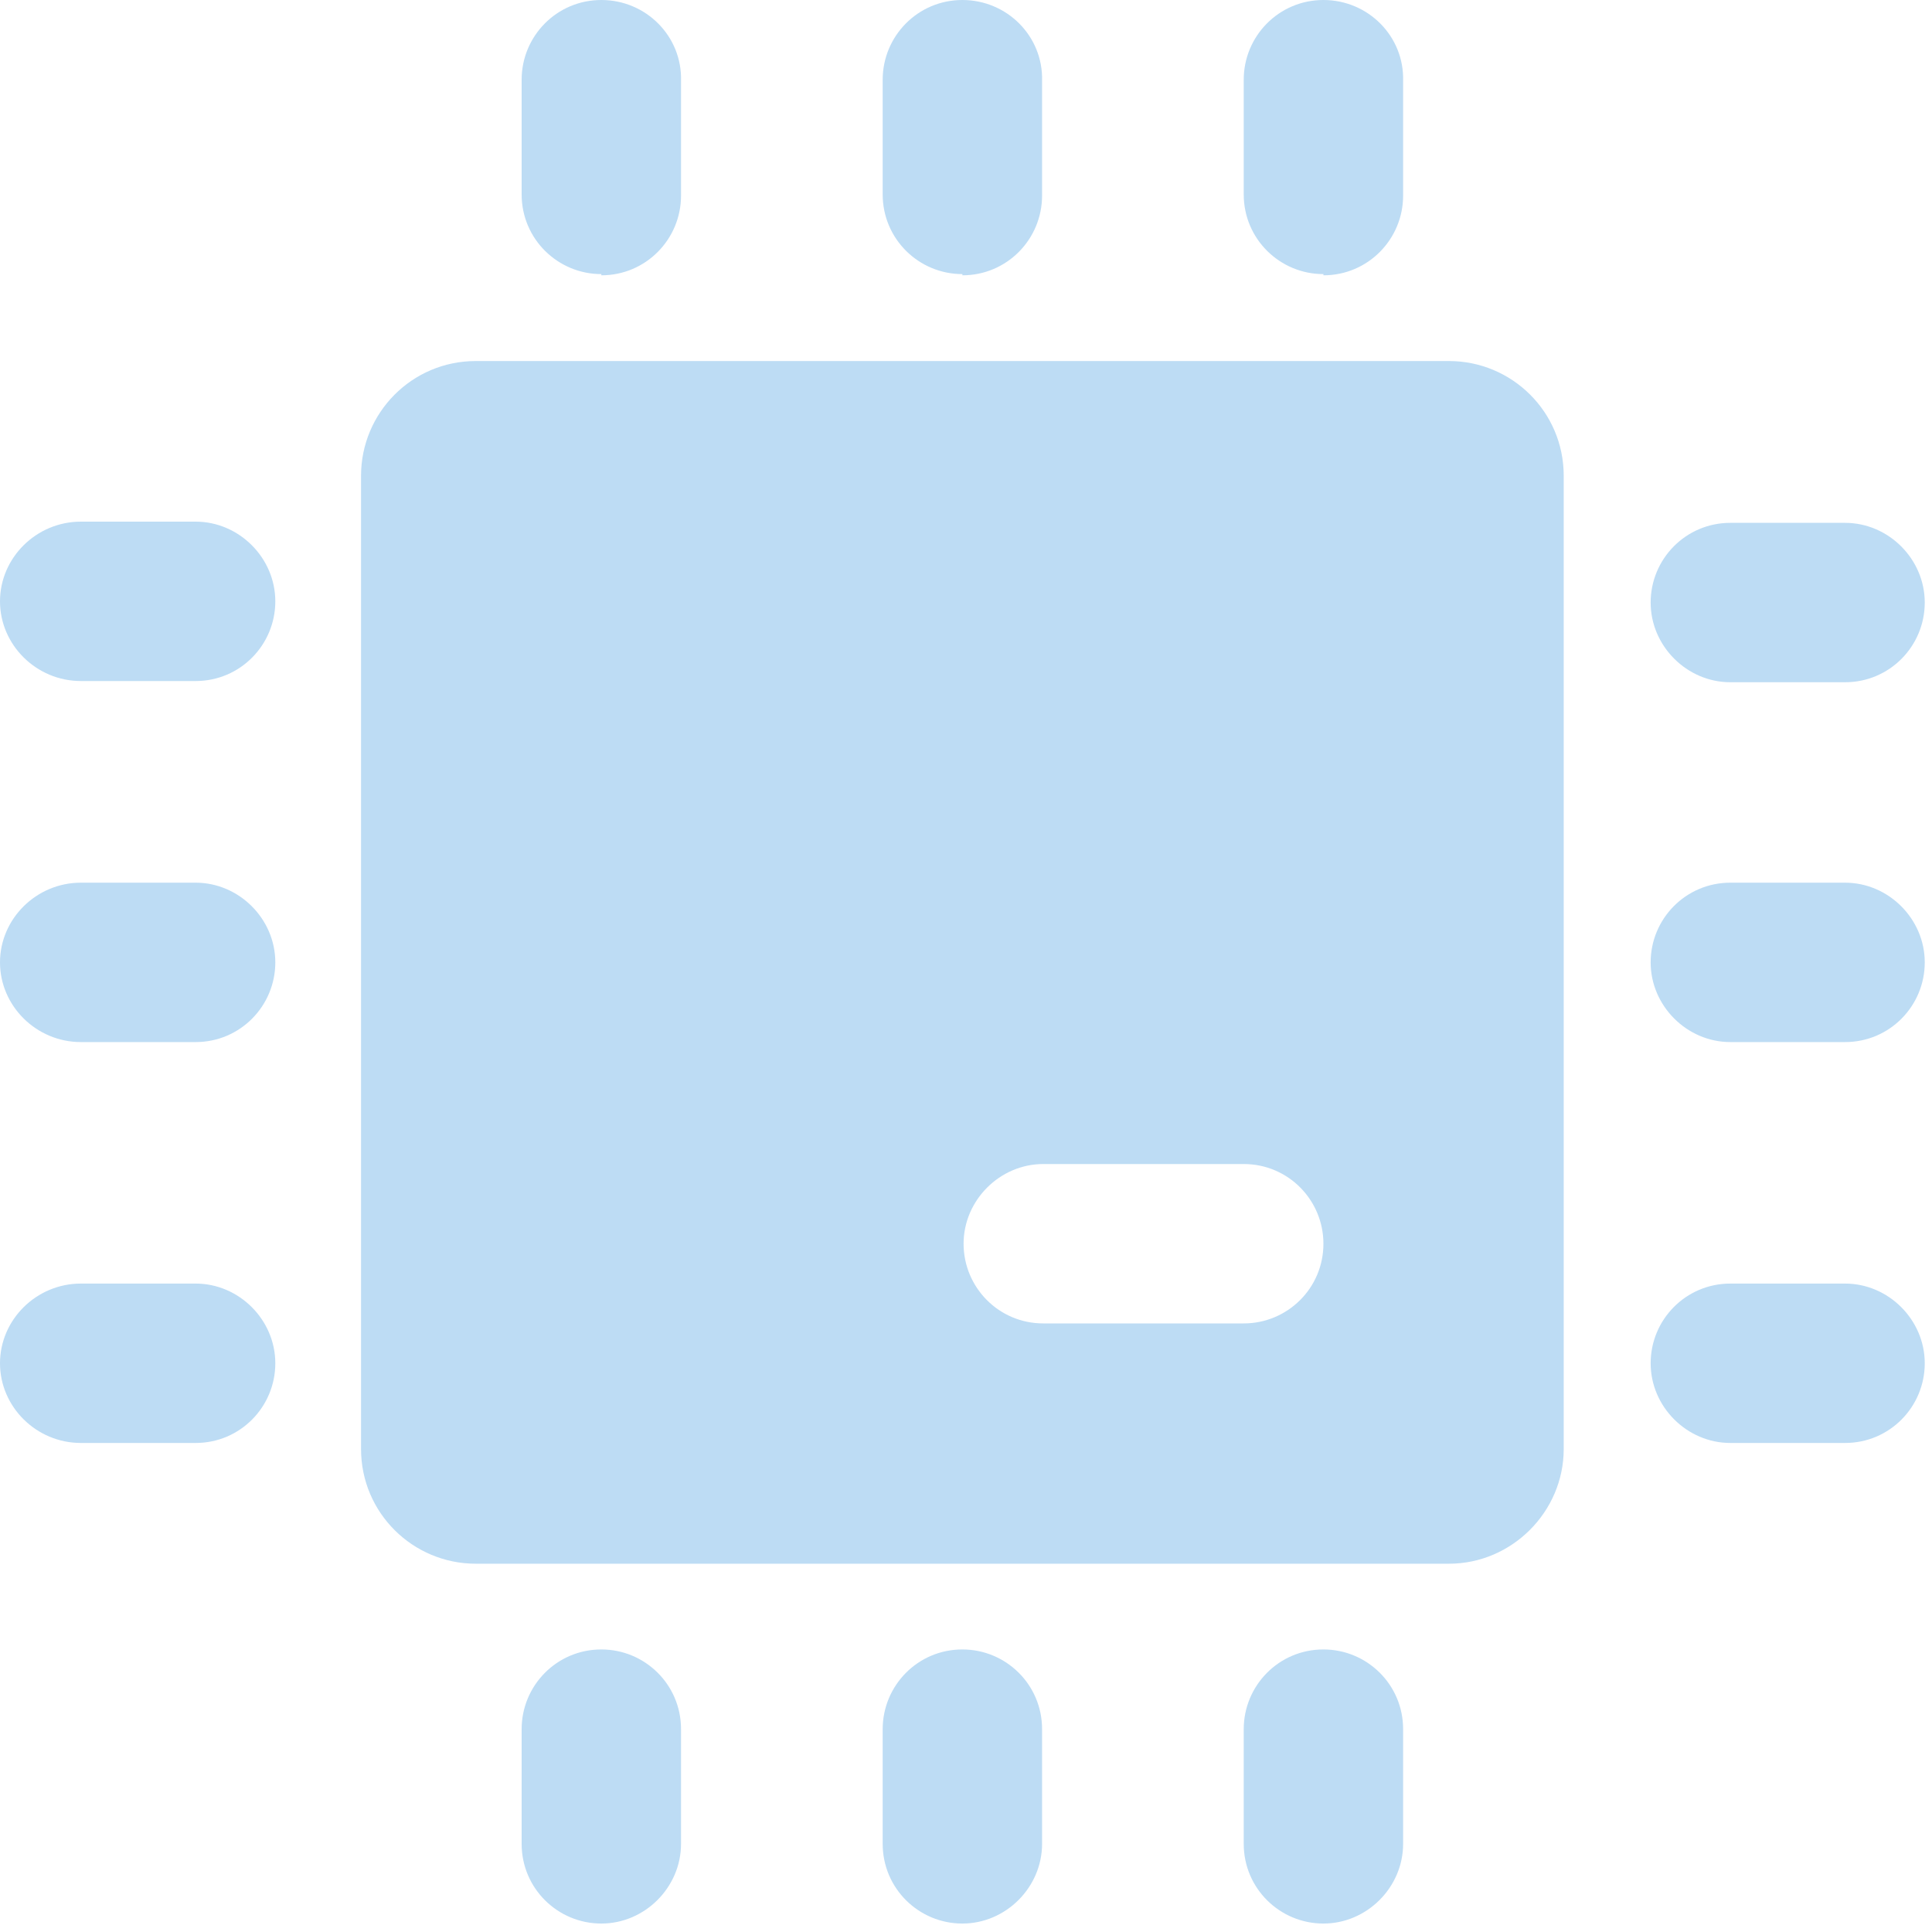
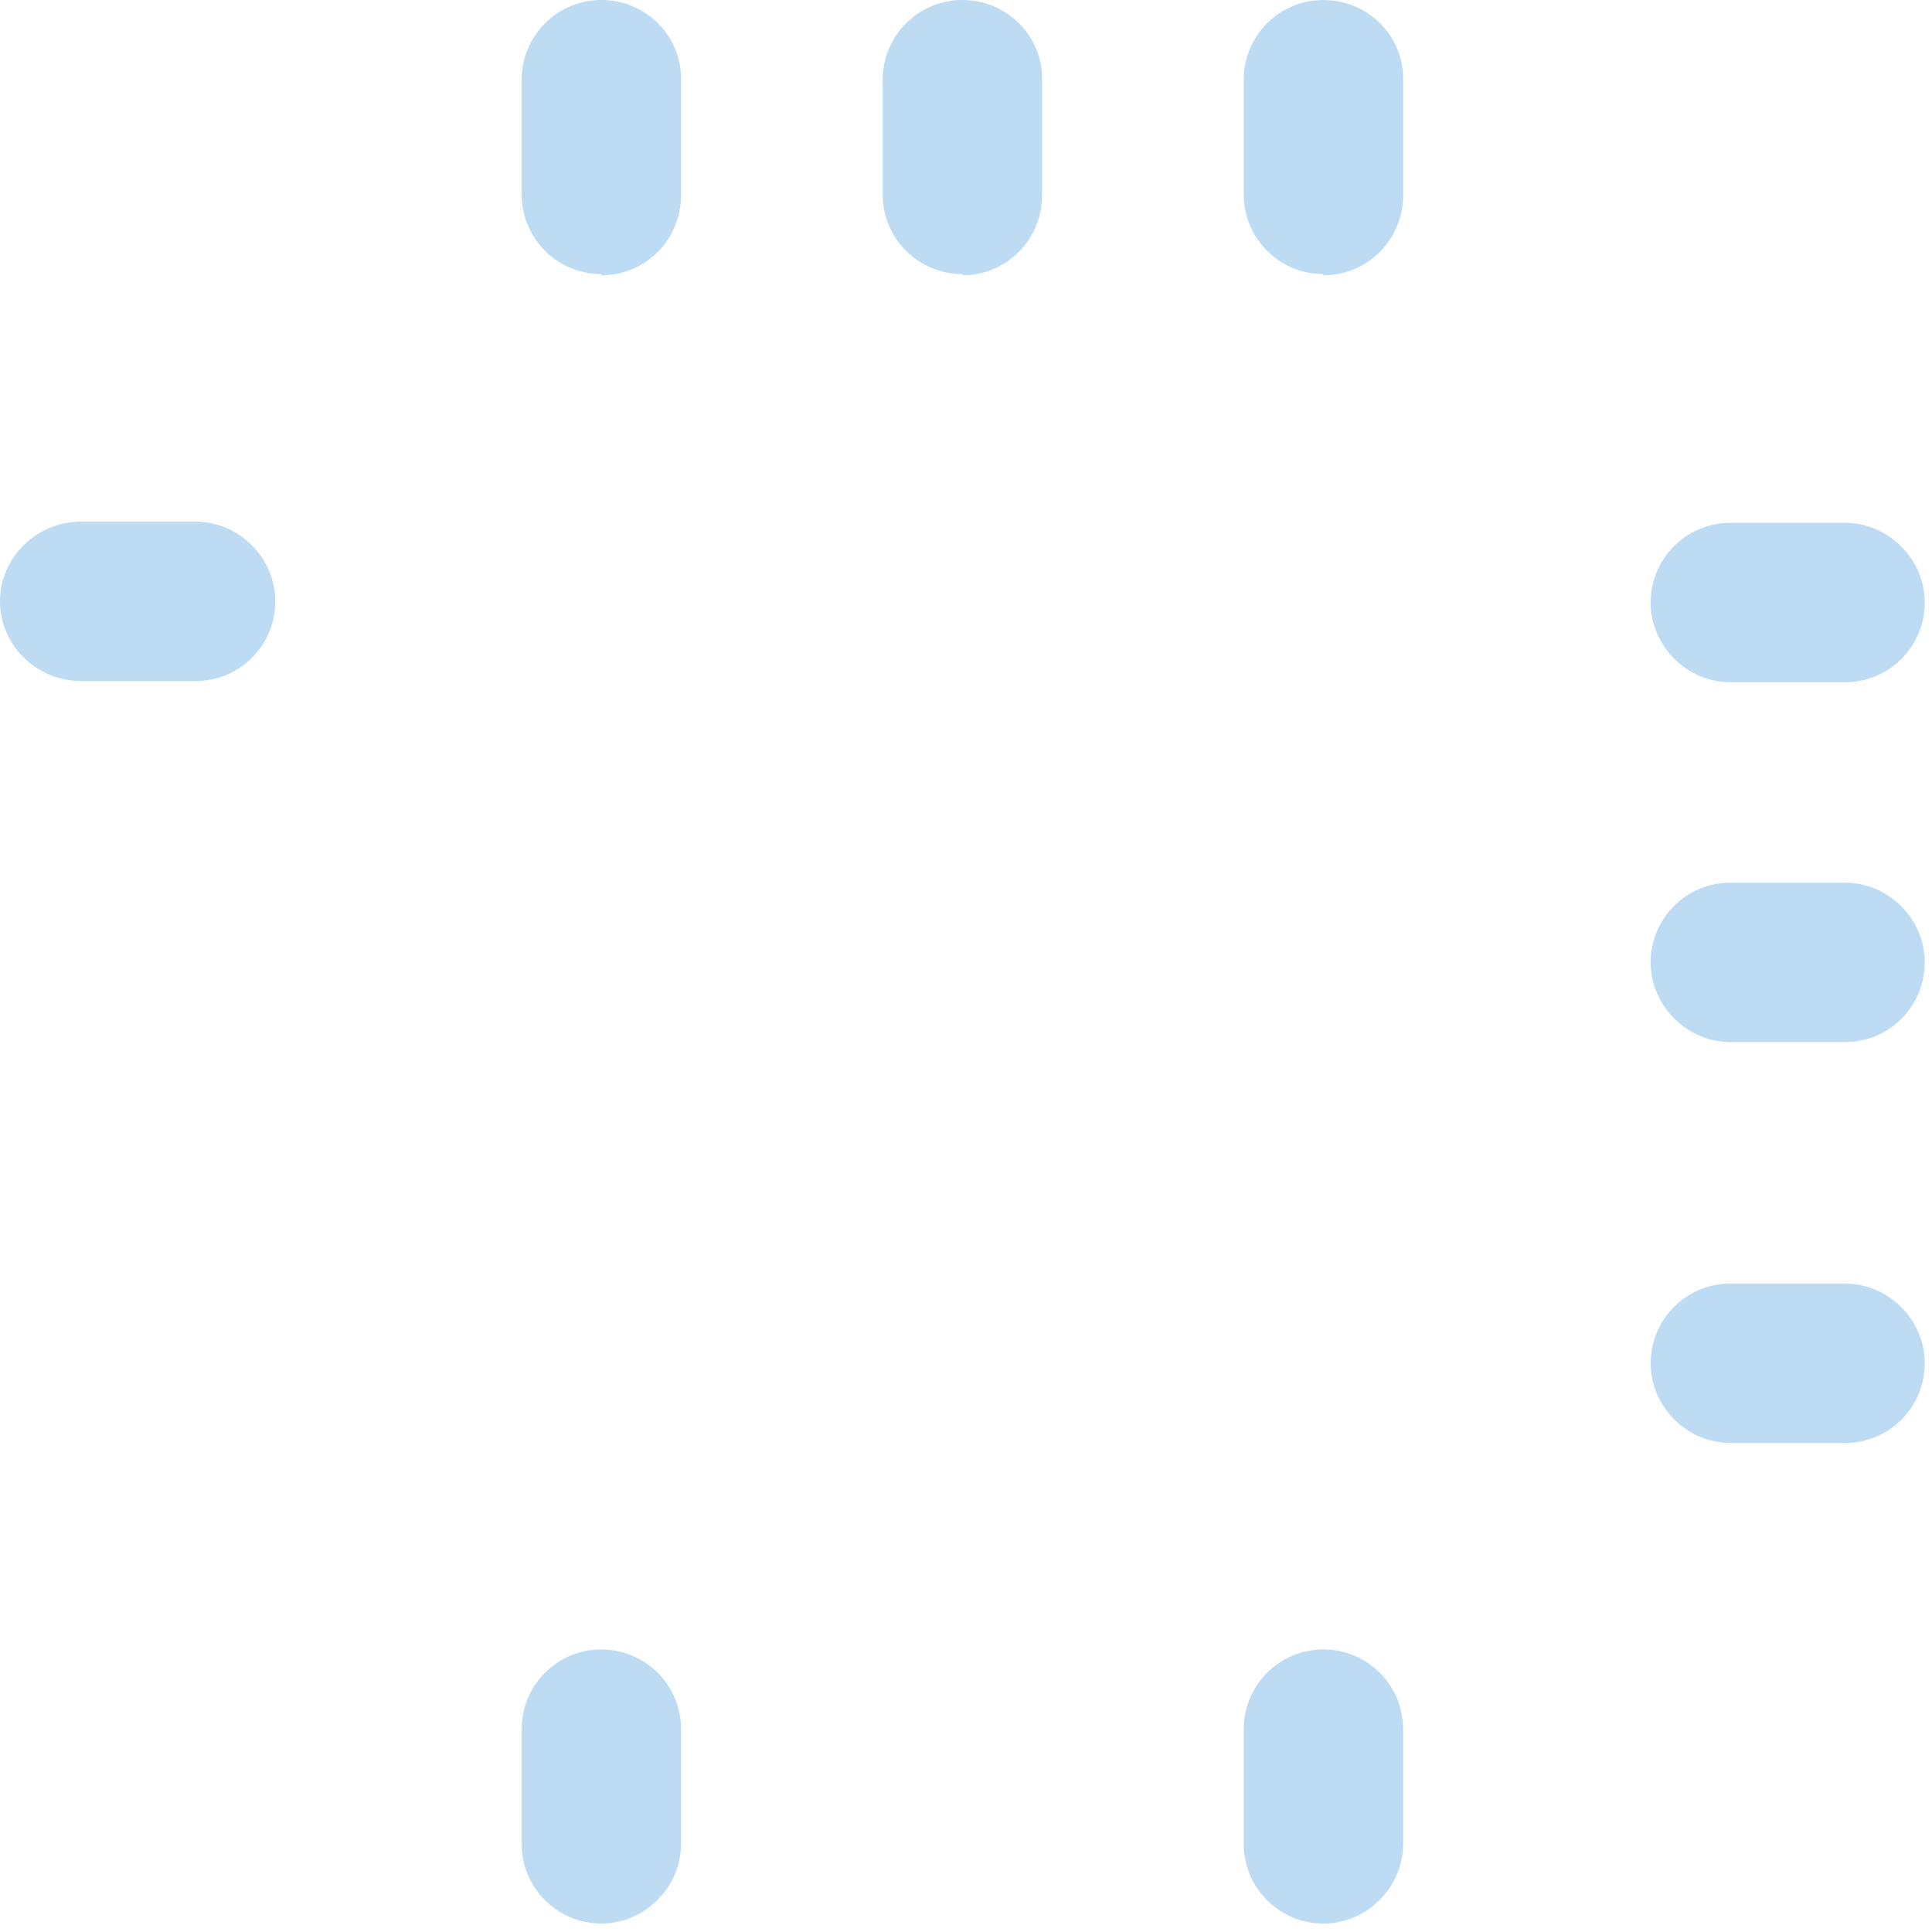
<svg xmlns="http://www.w3.org/2000/svg" width="16" height="16" viewBox="0 0 16 16" fill="none">
-   <path d="M1.62 7.31H0.67C0.3 7.31 0 7.61 0 7.97C0 8.33 0.3 8.63 0.67 8.63H1.62C1.99 8.63 2.28 8.33 2.28 7.97C2.28 7.61 1.98 7.31 1.62 7.31Z" fill="#BDDCF4" />
-   <path d="M1.62 10.63H0.67C0.3 10.63 0 10.93 0 11.29C0 11.65 0.3 11.95 0.67 11.95H1.62C1.99 11.95 2.28 11.65 2.28 11.29C2.28 10.93 1.98 10.63 1.62 10.63Z" fill="#BDDCF4" />
  <path d="M1.62 4.32H0.67C0.3 4.32 0 4.62 0 4.98C0 5.34 0.3 5.64 0.67 5.64H1.62C1.99 5.64 2.28 5.34 2.28 4.98C2.28 4.62 1.98 4.32 1.62 4.32Z" fill="#BDDCF4" />
  <path d="M15.28 7.31H14.33C13.96 7.31 13.67 7.61 13.67 7.97C13.67 8.33 13.97 8.63 14.33 8.63H15.28C15.65 8.63 15.94 8.33 15.94 7.97C15.94 7.61 15.64 7.31 15.28 7.31Z" fill="#BDDCF4" />
  <path d="M14.33 5.65H15.28C15.65 5.65 15.94 5.35 15.94 4.99C15.94 4.63 15.64 4.33 15.28 4.33H14.33C13.96 4.33 13.67 4.63 13.67 4.99C13.67 5.35 13.97 5.65 14.33 5.65Z" fill="#BDDCF4" />
  <path d="M15.28 10.63H14.33C13.96 10.63 13.67 10.93 13.67 11.29C13.67 11.65 13.97 11.95 14.33 11.95H15.28C15.65 11.95 15.94 11.65 15.94 11.29C15.94 10.93 15.64 10.63 15.28 10.63Z" fill="#BDDCF4" />
  <path d="M7.97 2.28C8.34 2.28 8.63 1.98 8.63 1.62V0.67C8.64 0.3 8.34 0 7.97 0C7.6 0 7.31 0.3 7.31 0.66V1.61C7.31 1.98 7.61 2.27 7.97 2.27" fill="#BDDCF4" />
  <path d="M4.98 2.28C5.35 2.28 5.64 1.98 5.64 1.62V0.67C5.65 0.3 5.35 0 4.98 0C4.61 0 4.32 0.3 4.32 0.66V1.61C4.32 1.98 4.62 2.27 4.98 2.27" fill="#BDDCF4" />
  <path d="M10.96 2.28C11.33 2.28 11.62 1.98 11.62 1.62V0.67C11.63 0.3 11.33 0 10.96 0C10.59 0 10.3 0.3 10.3 0.66V1.61C10.3 1.98 10.6 2.27 10.96 2.27" fill="#BDDCF4" />
-   <path d="M7.97 13.66C7.6 13.66 7.31 13.96 7.31 14.32V15.27C7.31 15.64 7.61 15.93 7.97 15.93C8.33 15.93 8.63 15.63 8.63 15.27V14.32C8.63 13.95 8.33 13.66 7.97 13.66Z" fill="#BDDCF4" />
  <path d="M10.96 13.66C10.59 13.66 10.3 13.96 10.3 14.32V15.27C10.3 15.64 10.6 15.93 10.96 15.93C11.32 15.93 11.62 15.63 11.62 15.27V14.32C11.62 13.95 11.32 13.66 10.96 13.66Z" fill="#BDDCF4" />
  <path d="M4.98 13.66C4.61 13.66 4.32 13.96 4.32 14.32V15.27C4.32 15.64 4.62 15.93 4.98 15.93C5.34 15.93 5.64 15.63 5.64 15.27V14.32C5.64 13.95 5.34 13.66 4.98 13.66Z" fill="#BDDCF4" />
-   <path d="M12 2.99H3.94C3.41 2.99 2.99 3.42 2.99 3.94V12C2.99 12.53 3.42 12.95 3.94 12.95H12C12.52 12.95 12.95 12.52 12.95 12V3.94C12.95 3.41 12.52 2.99 12 2.99ZM10.96 10.3C10.96 10.67 10.66 10.96 10.3 10.96H8.64C8.27 10.96 7.98 10.66 7.98 10.3C7.98 9.94 8.28 9.64 8.64 9.64H10.3C10.67 9.64 10.96 9.94 10.96 10.3Z" fill="#BDDCF4" />
</svg>